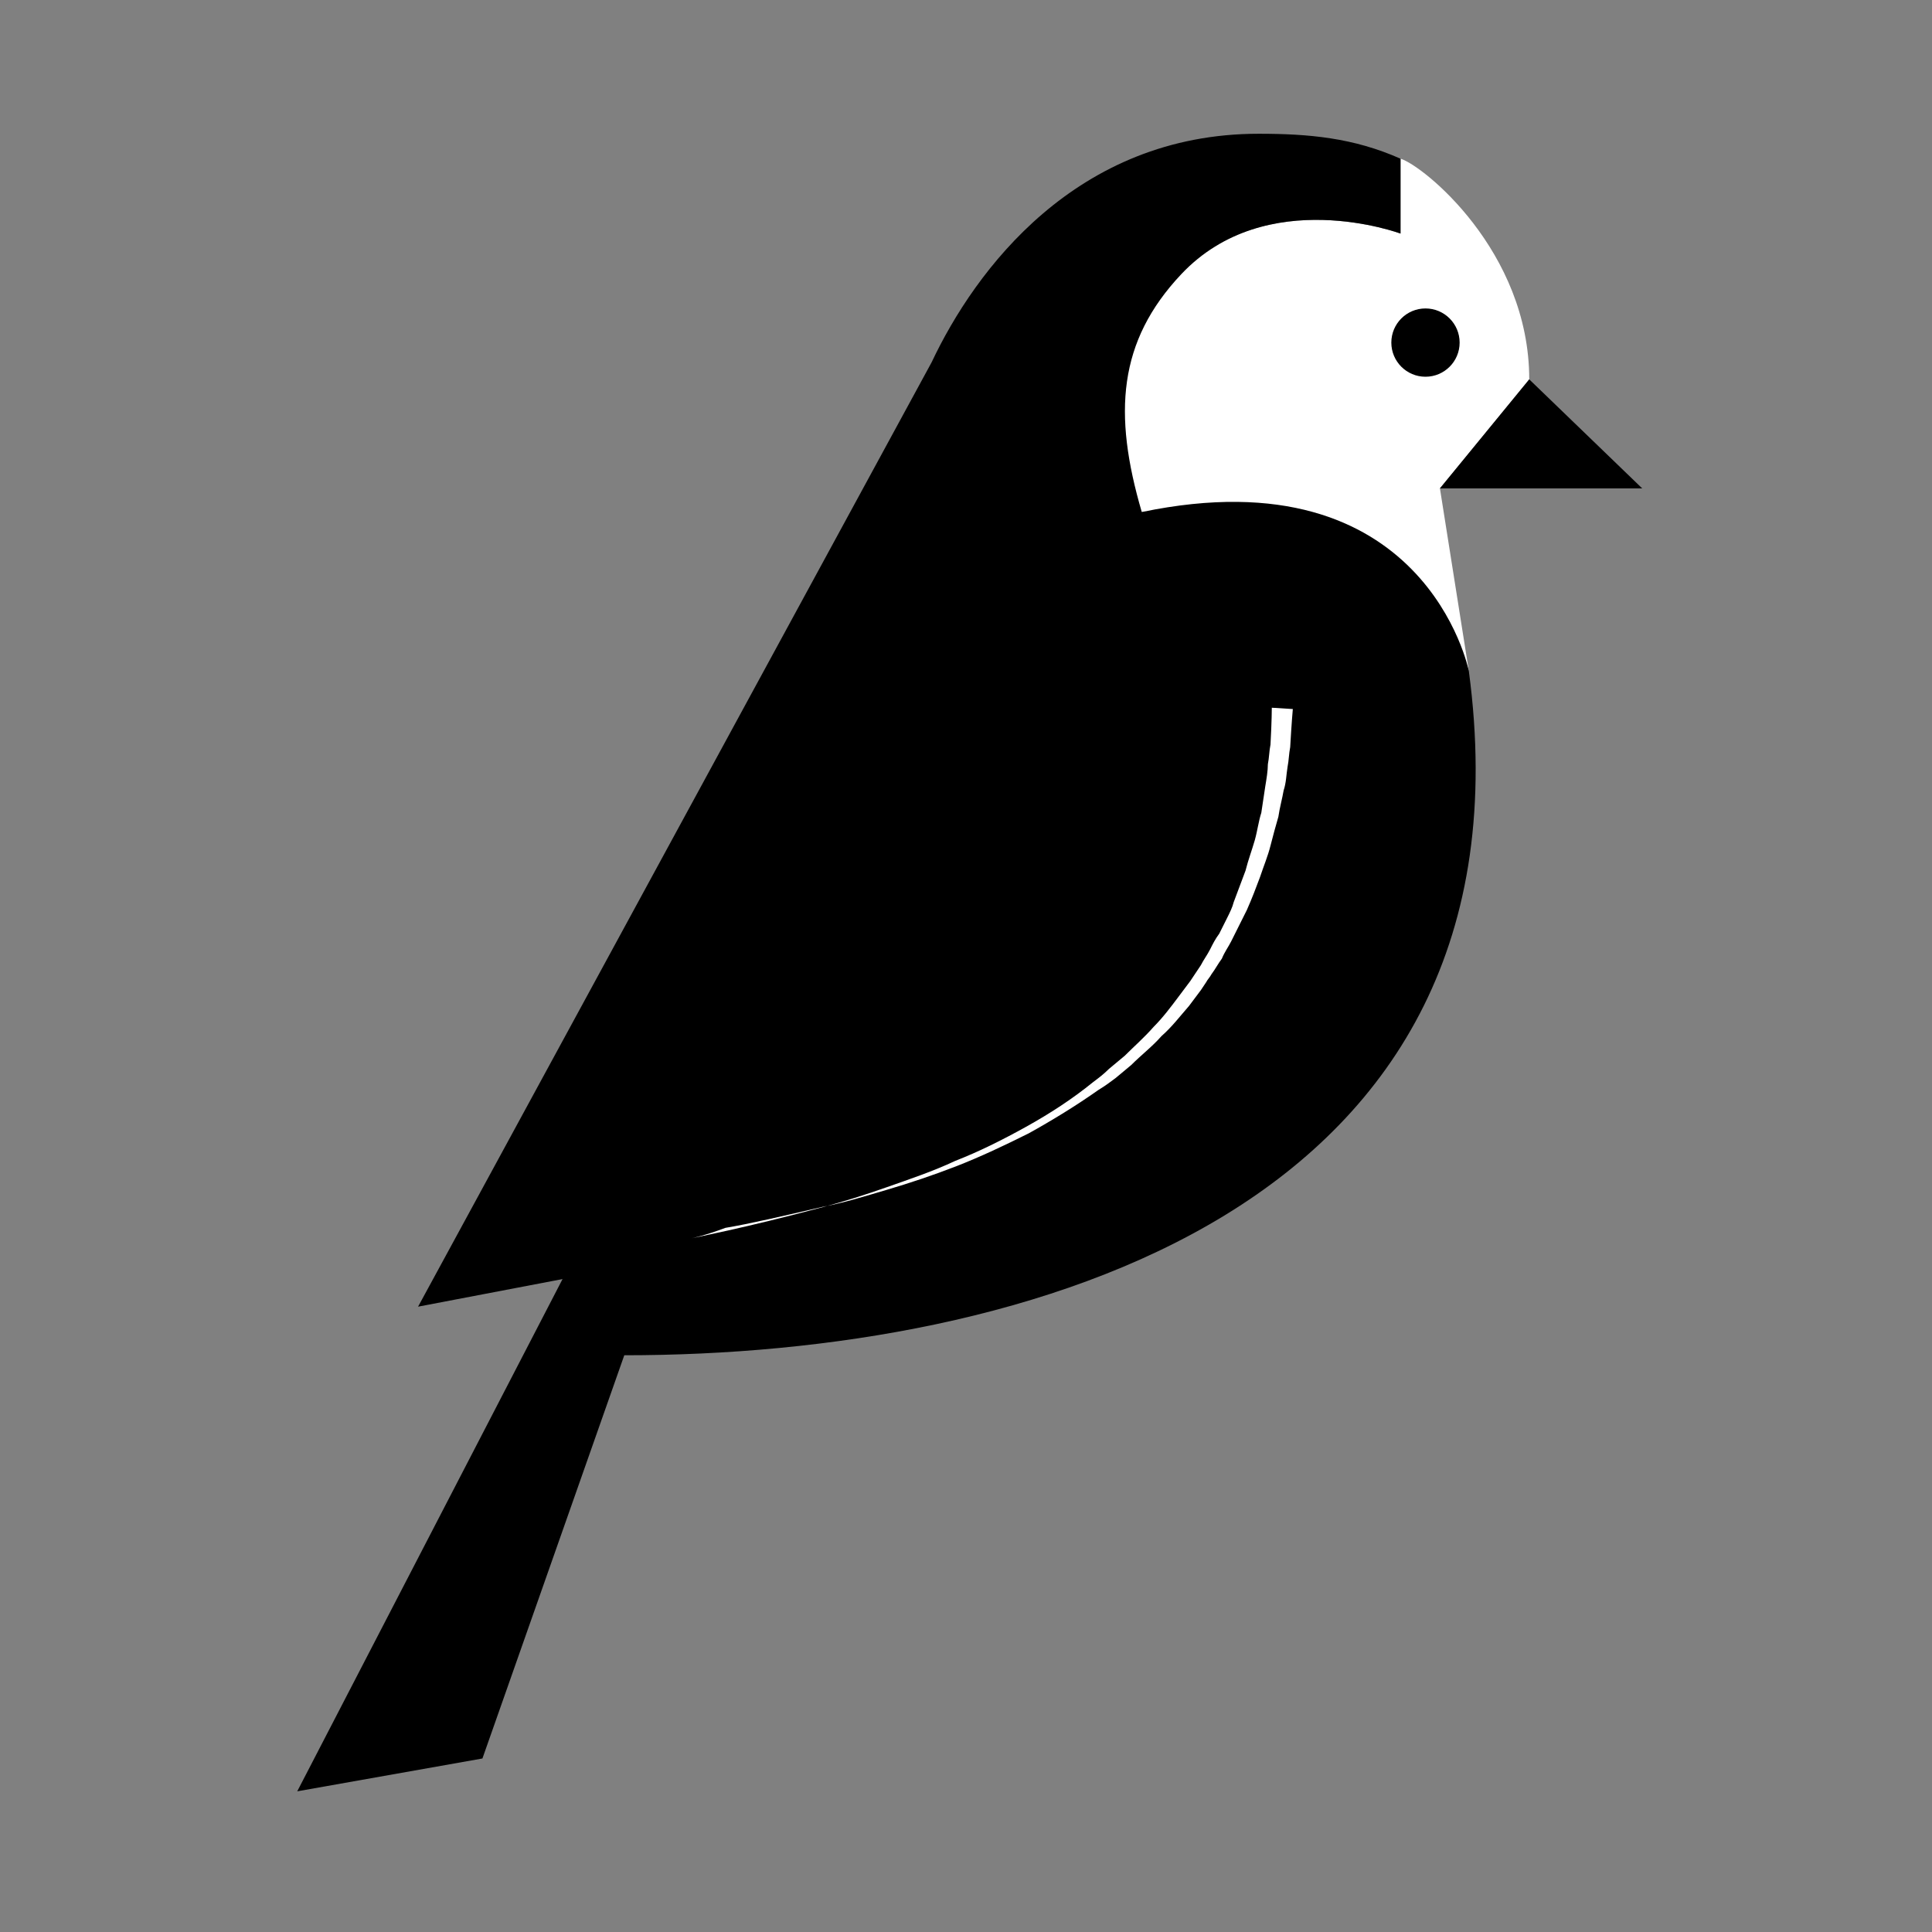
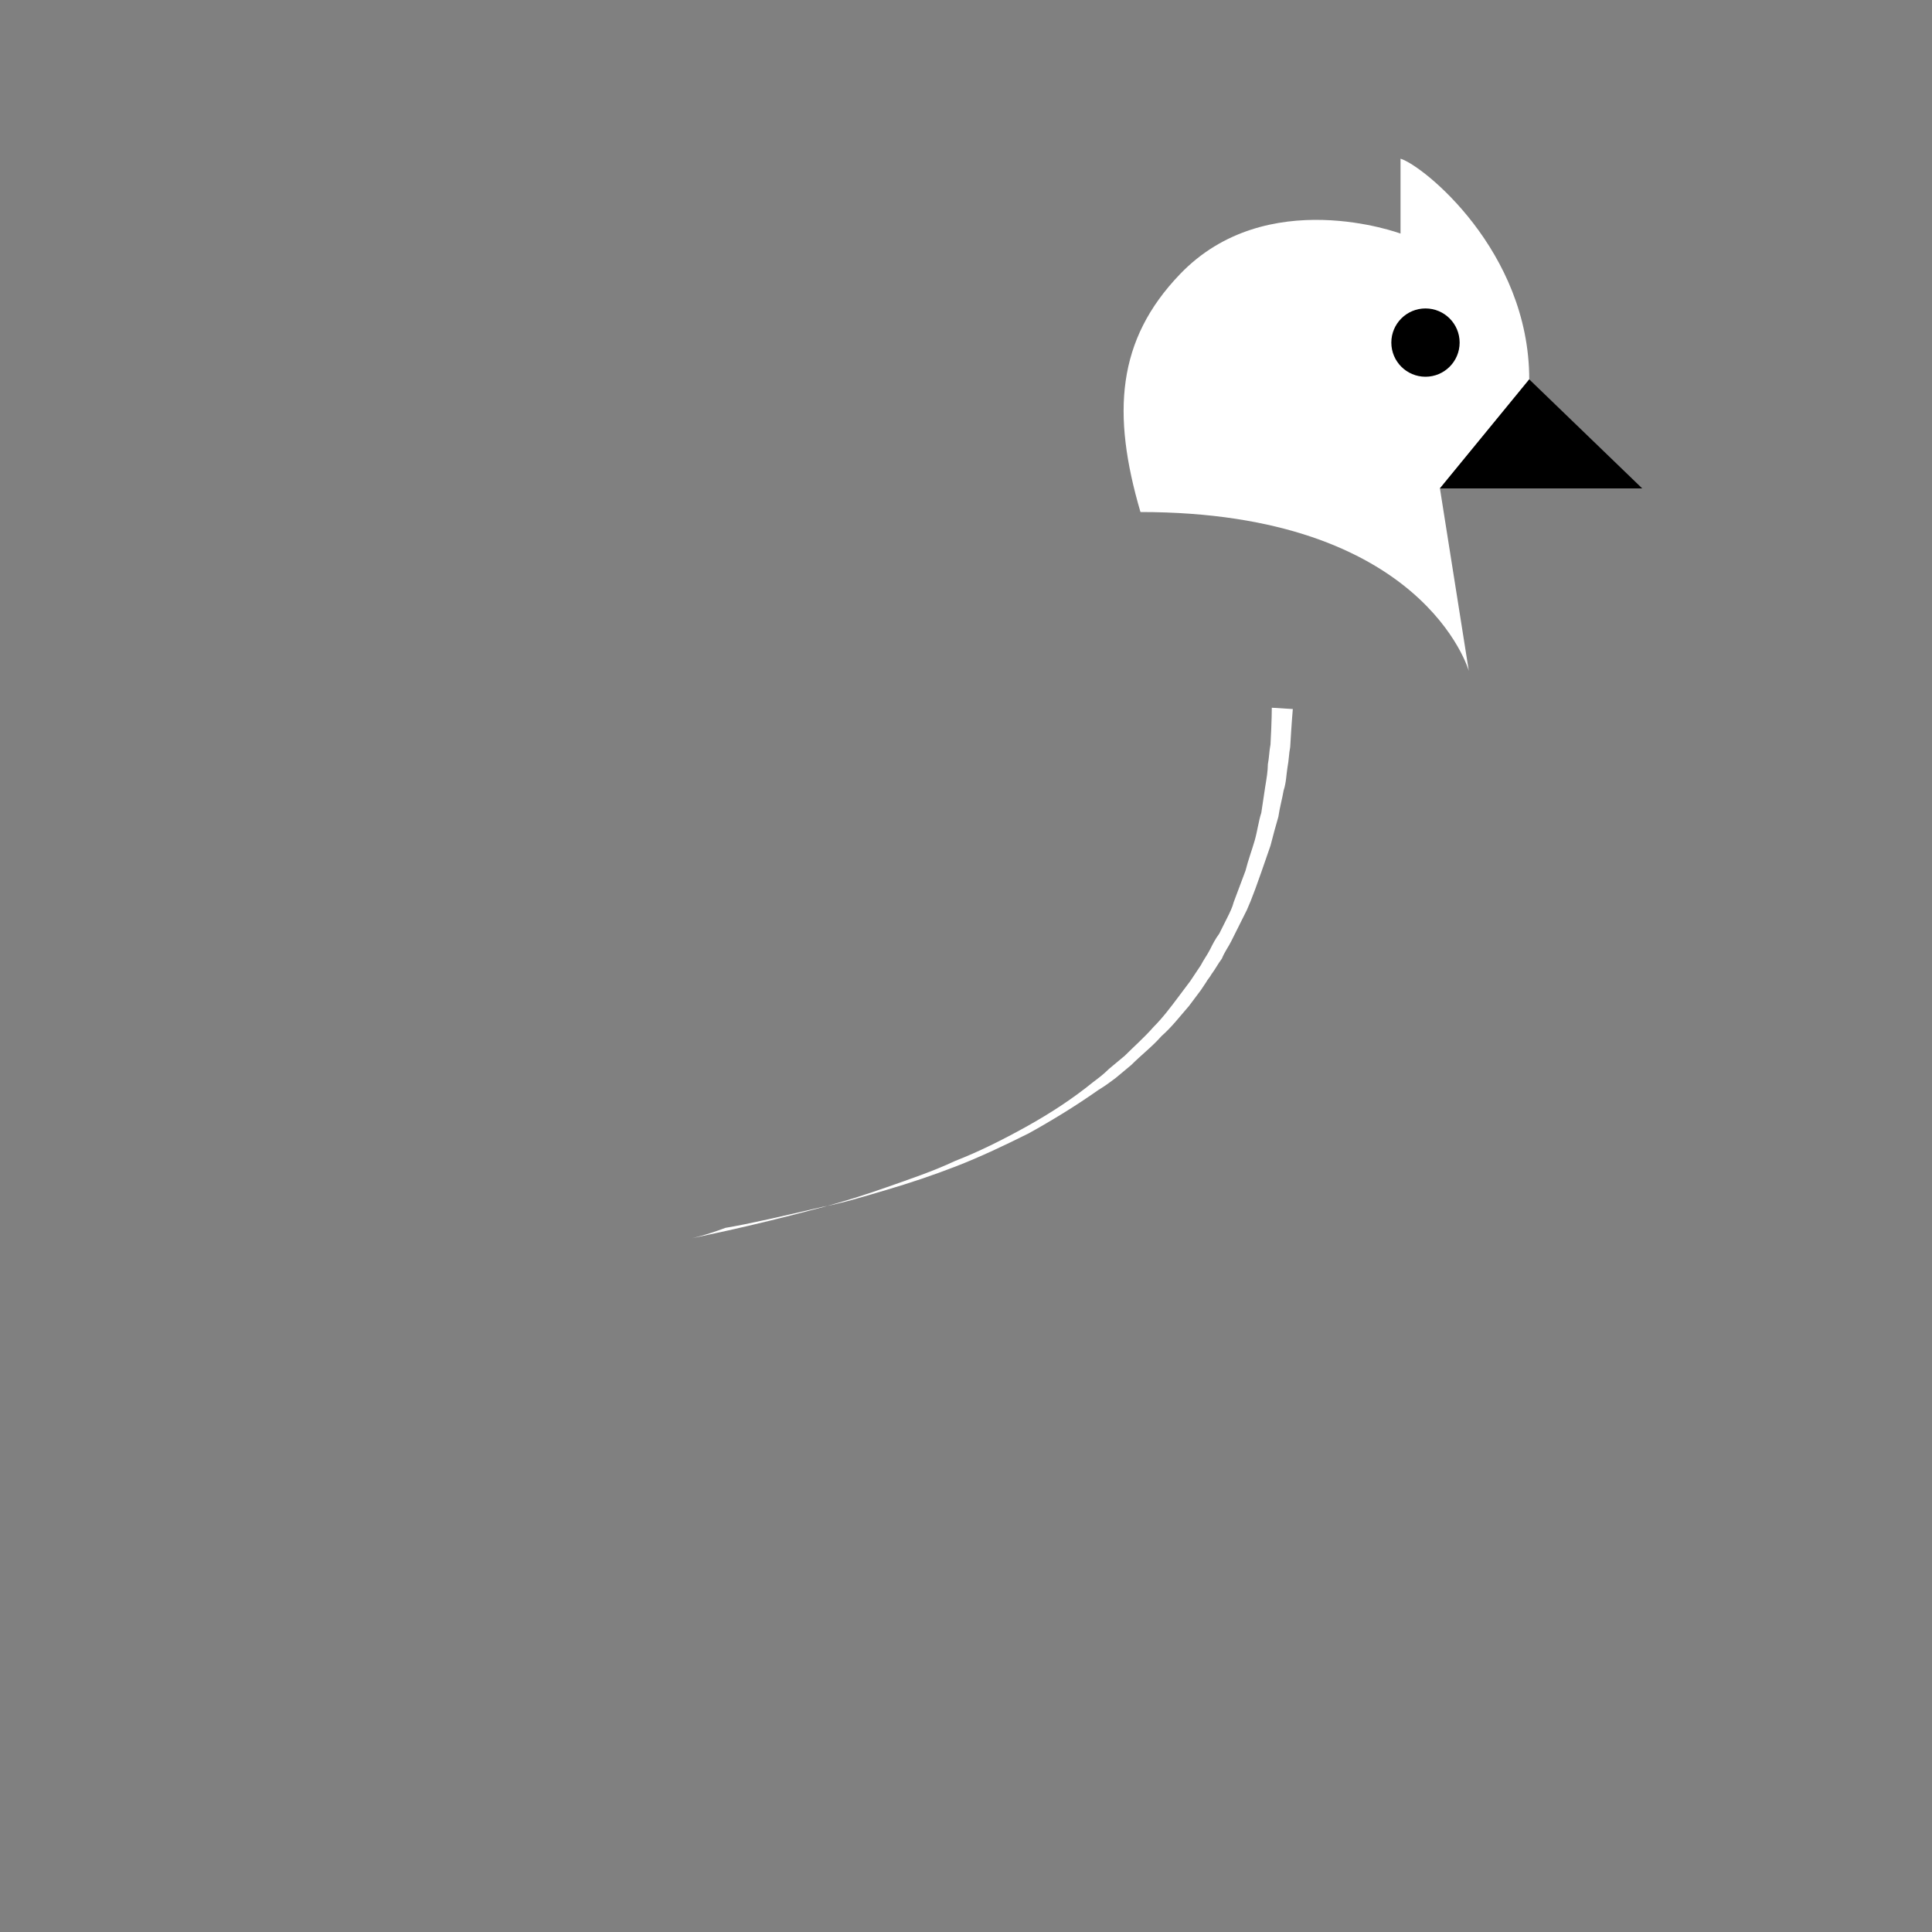
<svg xmlns="http://www.w3.org/2000/svg" width="260.0" height="260.0" viewBox="0.0 0.0 260.0 260.0" fill="none">
  <rect x="0.0" y="0.0" width="260.0" height="260.0" fill="#808080" stroke="none" />
  <path d="M188.477 21.358V31.434C188.477 31.434 170.447 24.717 158.781 36.913C150.297 45.751 149.59 55.649 153.479 68.906C191.658 68.906 197.668 90.294 197.668 90.294L193.779 65.725L205.799 51.054C205.799 33.731 191.481 22.242 188.477 21.358Z" fill="white" />
  <path d="M191.835 50.7C194.373 50.7 196.431 48.643 196.431 46.105C196.431 43.566 194.373 41.509 191.835 41.509C189.297 41.509 187.239 43.566 187.239 46.105C187.239 48.643 189.297 50.7 191.835 50.7Z" fill="black" />
-   <path d="M197.668 90.294C197.668 90.294 191.835 60.952 153.655 68.906C149.767 55.649 150.474 45.928 158.958 36.913C170.447 24.717 188.477 31.434 188.477 31.434V21.358C182.113 18.53 176.104 18 169.387 18C144.817 18 131.207 36.383 125.374 48.756L56.262 175.845L75.705 172.133L40 241.068L64.923 236.649L84.013 182.385C138.101 182.385 207.39 162.941 197.668 90.294Z" fill="black" />
  <path d="M221 65.725L205.799 51.054L193.779 65.725H221Z" fill="black" />
-   <path d="M93.027 166.653C93.027 166.653 94.795 166.3 97.977 165.593C101.158 164.886 105.577 163.825 110.88 162.411C113.531 161.704 116.359 160.82 119.364 159.76C122.369 158.699 125.551 157.639 128.556 156.225C131.737 154.987 134.919 153.396 138.101 151.629C141.282 149.861 144.287 147.917 147.115 145.619C147.822 145.089 148.529 144.559 149.236 143.852L151.357 142.084C152.595 140.847 154.009 139.609 155.246 138.195C156.483 136.958 157.544 135.544 158.604 134.13C159.135 133.423 159.665 132.716 160.195 132.009L160.902 130.948L161.609 129.888C161.963 129.181 162.493 128.474 162.847 127.767C163.2 127.06 163.554 126.353 164.084 125.646C164.261 125.292 164.437 124.938 164.614 124.585C164.791 124.231 164.968 123.878 165.145 123.524C165.498 122.817 165.852 122.11 166.028 121.403C166.559 119.989 167.089 118.575 167.619 117.161C167.973 115.747 168.503 114.333 168.856 113.096C169.21 111.858 169.387 110.444 169.74 109.384C169.917 108.146 170.094 107.086 170.271 105.849C170.447 104.788 170.624 103.728 170.624 102.844C170.801 101.96 170.801 101.076 170.978 100.192C171.154 97.011 171.154 95.243 171.154 95.243L173.982 95.42C173.982 95.42 173.806 97.364 173.629 100.546C173.452 101.43 173.452 102.313 173.275 103.197C173.099 104.258 173.099 105.318 172.745 106.379C172.568 107.439 172.215 108.677 172.038 109.914C171.685 111.151 171.331 112.389 170.978 113.803C170.624 115.217 170.094 116.454 169.563 118.045C169.033 119.459 168.503 120.873 167.796 122.464C167.442 123.171 167.089 123.878 166.735 124.585C166.559 124.938 166.382 125.292 166.205 125.646C166.028 125.999 165.852 126.353 165.675 126.706C165.321 127.413 164.791 128.12 164.437 129.004C163.907 129.711 163.554 130.418 163.023 131.125C162.847 131.479 162.493 131.832 162.316 132.186L161.609 133.246C161.079 133.953 160.549 134.66 160.019 135.367C158.781 136.781 157.721 138.195 156.307 139.433C155.069 140.847 153.655 141.907 152.241 143.321L150.12 145.089C149.413 145.619 148.706 146.149 147.822 146.68C144.817 148.801 141.636 150.745 138.454 152.513C135.272 154.104 131.914 155.694 128.732 156.932C125.551 158.169 122.369 159.229 119.364 160.113C116.359 160.997 113.531 161.881 110.703 162.411C105.4 163.648 100.805 164.709 97.623 165.239C94.795 166.3 93.027 166.653 93.027 166.653Z" fill="white" />
+   <path d="M93.027 166.653C93.027 166.653 94.795 166.3 97.977 165.593C101.158 164.886 105.577 163.825 110.88 162.411C113.531 161.704 116.359 160.82 119.364 159.76C122.369 158.699 125.551 157.639 128.556 156.225C131.737 154.987 134.919 153.396 138.101 151.629C141.282 149.861 144.287 147.917 147.115 145.619C147.822 145.089 148.529 144.559 149.236 143.852L151.357 142.084C152.595 140.847 154.009 139.609 155.246 138.195C156.483 136.958 157.544 135.544 158.604 134.13C159.135 133.423 159.665 132.716 160.195 132.009L160.902 130.948L161.609 129.888C161.963 129.181 162.493 128.474 162.847 127.767C163.2 127.06 163.554 126.353 164.084 125.646C164.261 125.292 164.437 124.938 164.614 124.585C164.791 124.231 164.968 123.878 165.145 123.524C165.498 122.817 165.852 122.11 166.028 121.403C166.559 119.989 167.089 118.575 167.619 117.161C167.973 115.747 168.503 114.333 168.856 113.096C169.21 111.858 169.387 110.444 169.74 109.384C169.917 108.146 170.094 107.086 170.271 105.849C170.447 104.788 170.624 103.728 170.624 102.844C170.801 101.96 170.801 101.076 170.978 100.192C171.154 97.011 171.154 95.243 171.154 95.243L173.982 95.42C173.982 95.42 173.806 97.364 173.629 100.546C173.452 101.43 173.452 102.313 173.275 103.197C173.099 104.258 173.099 105.318 172.745 106.379C172.568 107.439 172.215 108.677 172.038 109.914C171.685 111.151 171.331 112.389 170.978 113.803C169.033 119.459 168.503 120.873 167.796 122.464C167.442 123.171 167.089 123.878 166.735 124.585C166.559 124.938 166.382 125.292 166.205 125.646C166.028 125.999 165.852 126.353 165.675 126.706C165.321 127.413 164.791 128.12 164.437 129.004C163.907 129.711 163.554 130.418 163.023 131.125C162.847 131.479 162.493 131.832 162.316 132.186L161.609 133.246C161.079 133.953 160.549 134.66 160.019 135.367C158.781 136.781 157.721 138.195 156.307 139.433C155.069 140.847 153.655 141.907 152.241 143.321L150.12 145.089C149.413 145.619 148.706 146.149 147.822 146.68C144.817 148.801 141.636 150.745 138.454 152.513C135.272 154.104 131.914 155.694 128.732 156.932C125.551 158.169 122.369 159.229 119.364 160.113C116.359 160.997 113.531 161.881 110.703 162.411C105.4 163.648 100.805 164.709 97.623 165.239C94.795 166.3 93.027 166.653 93.027 166.653Z" fill="white" />
</svg>